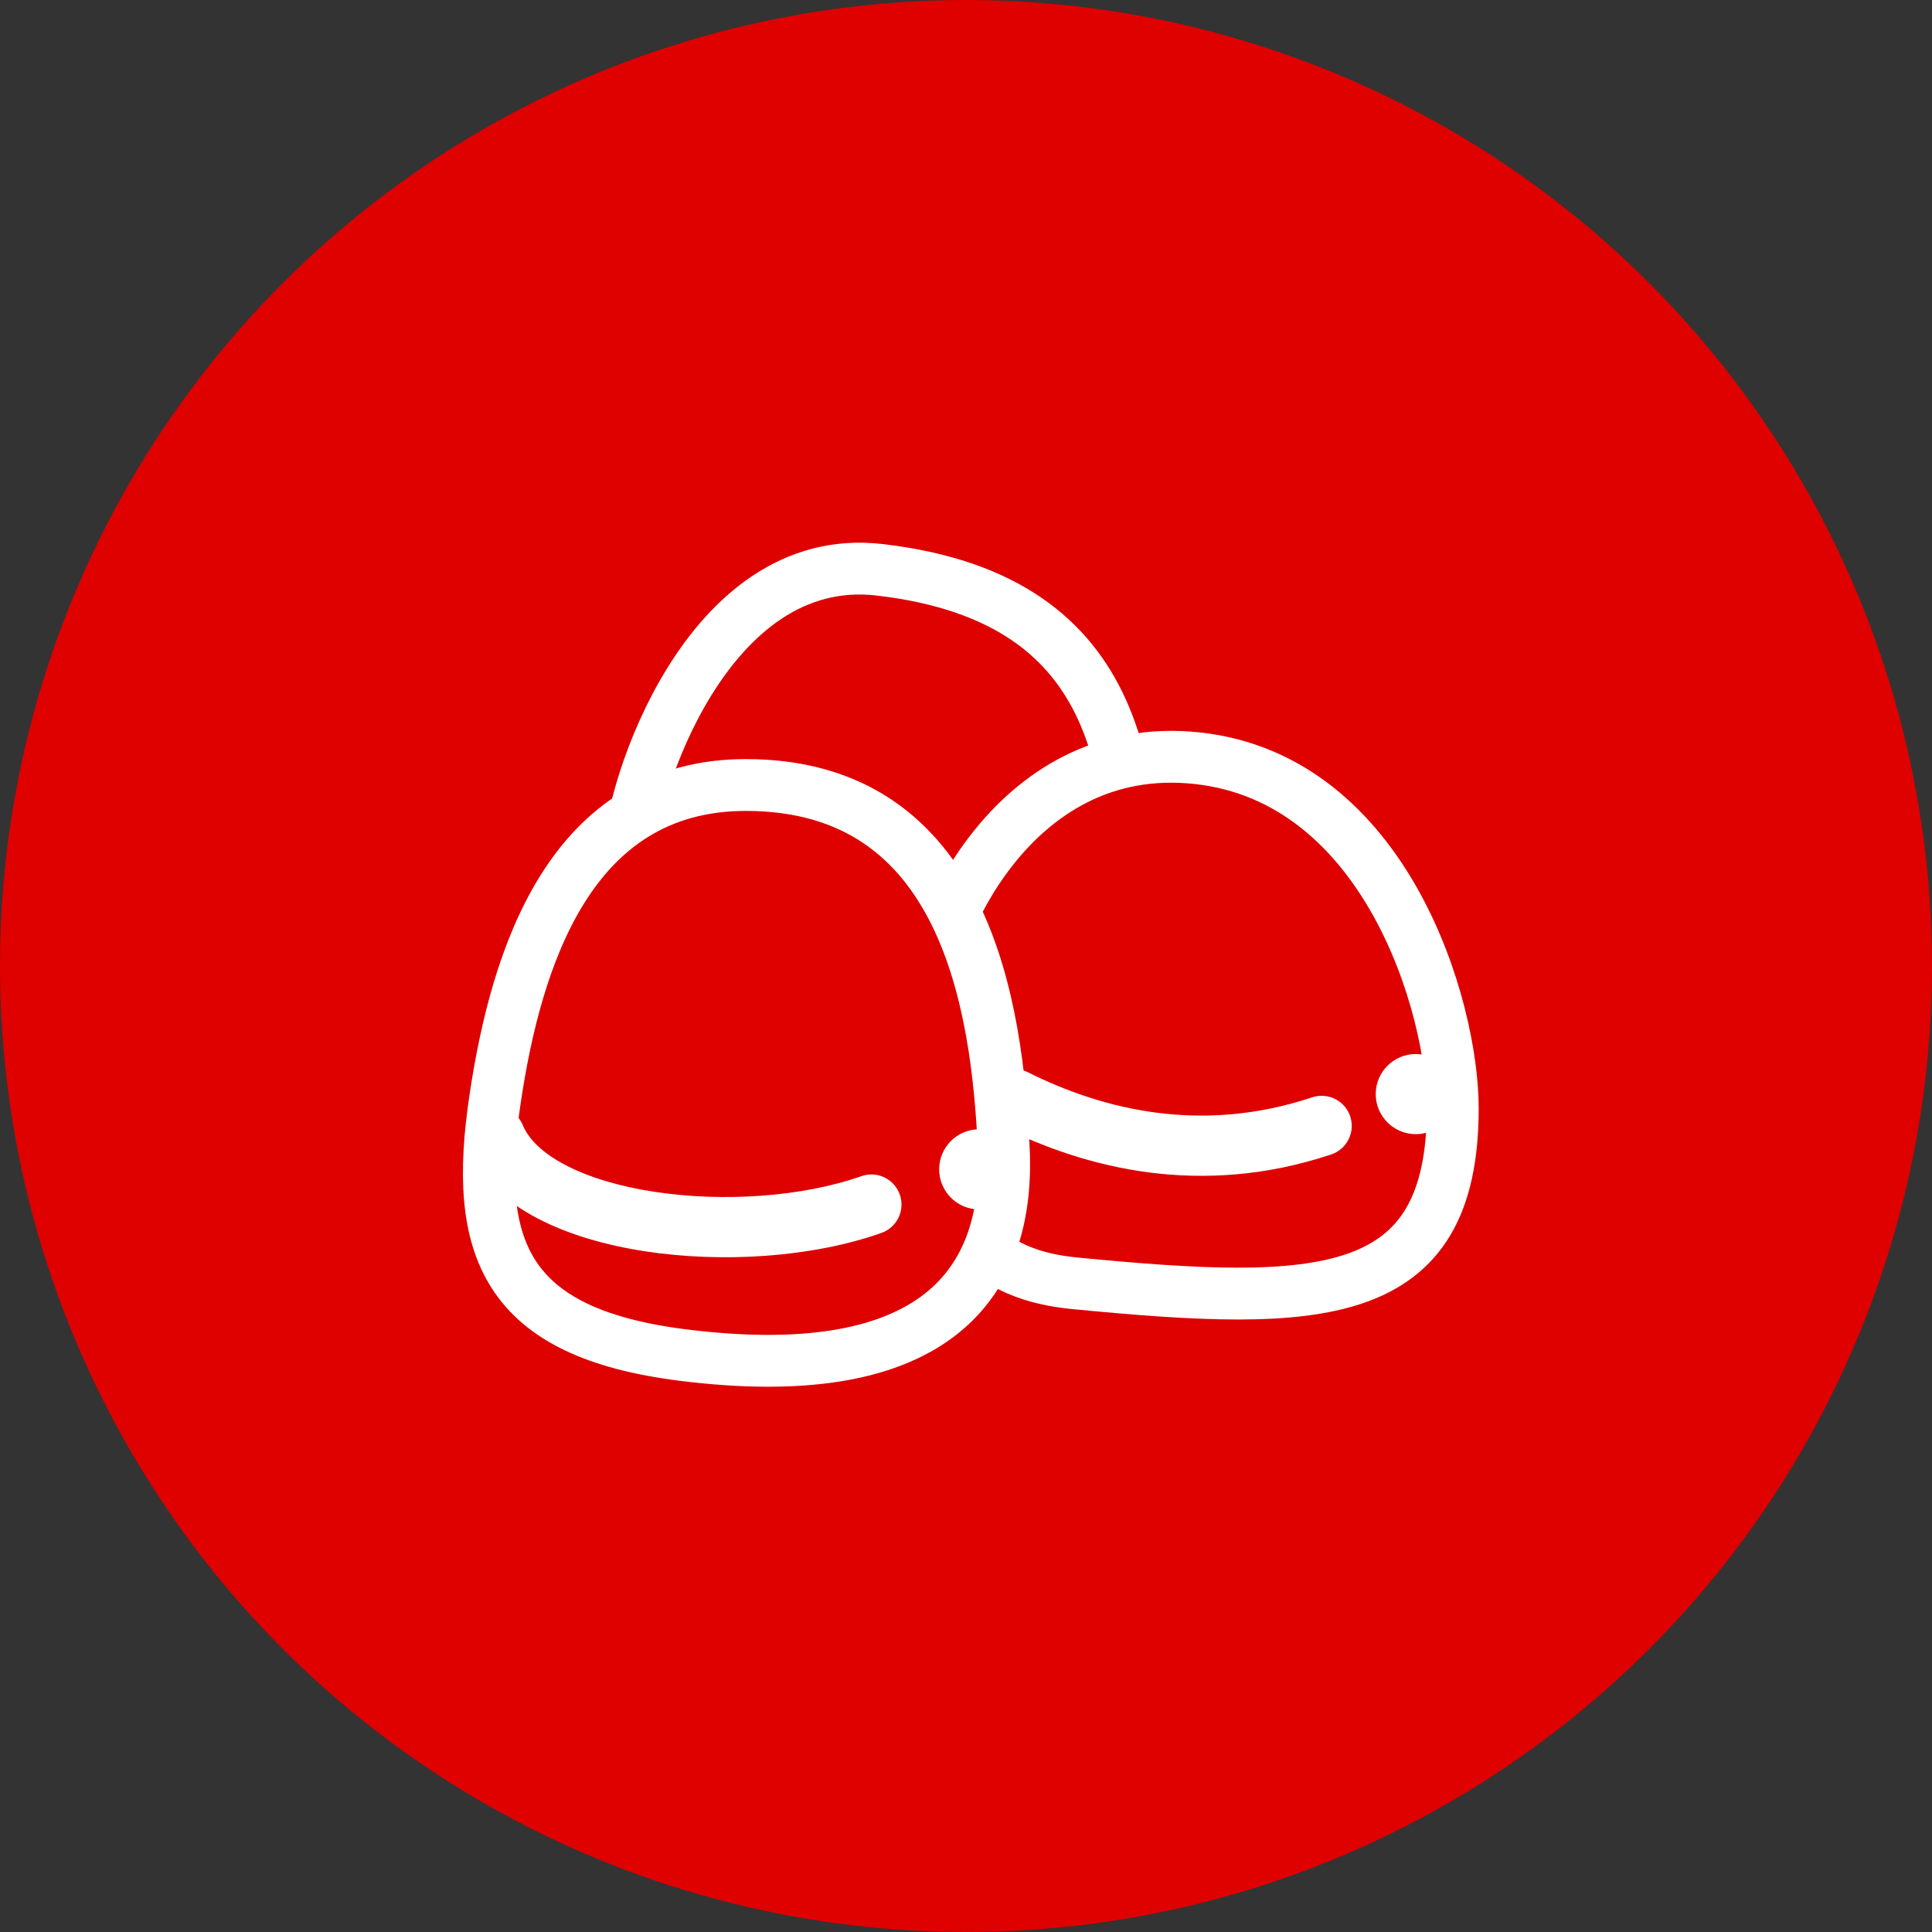
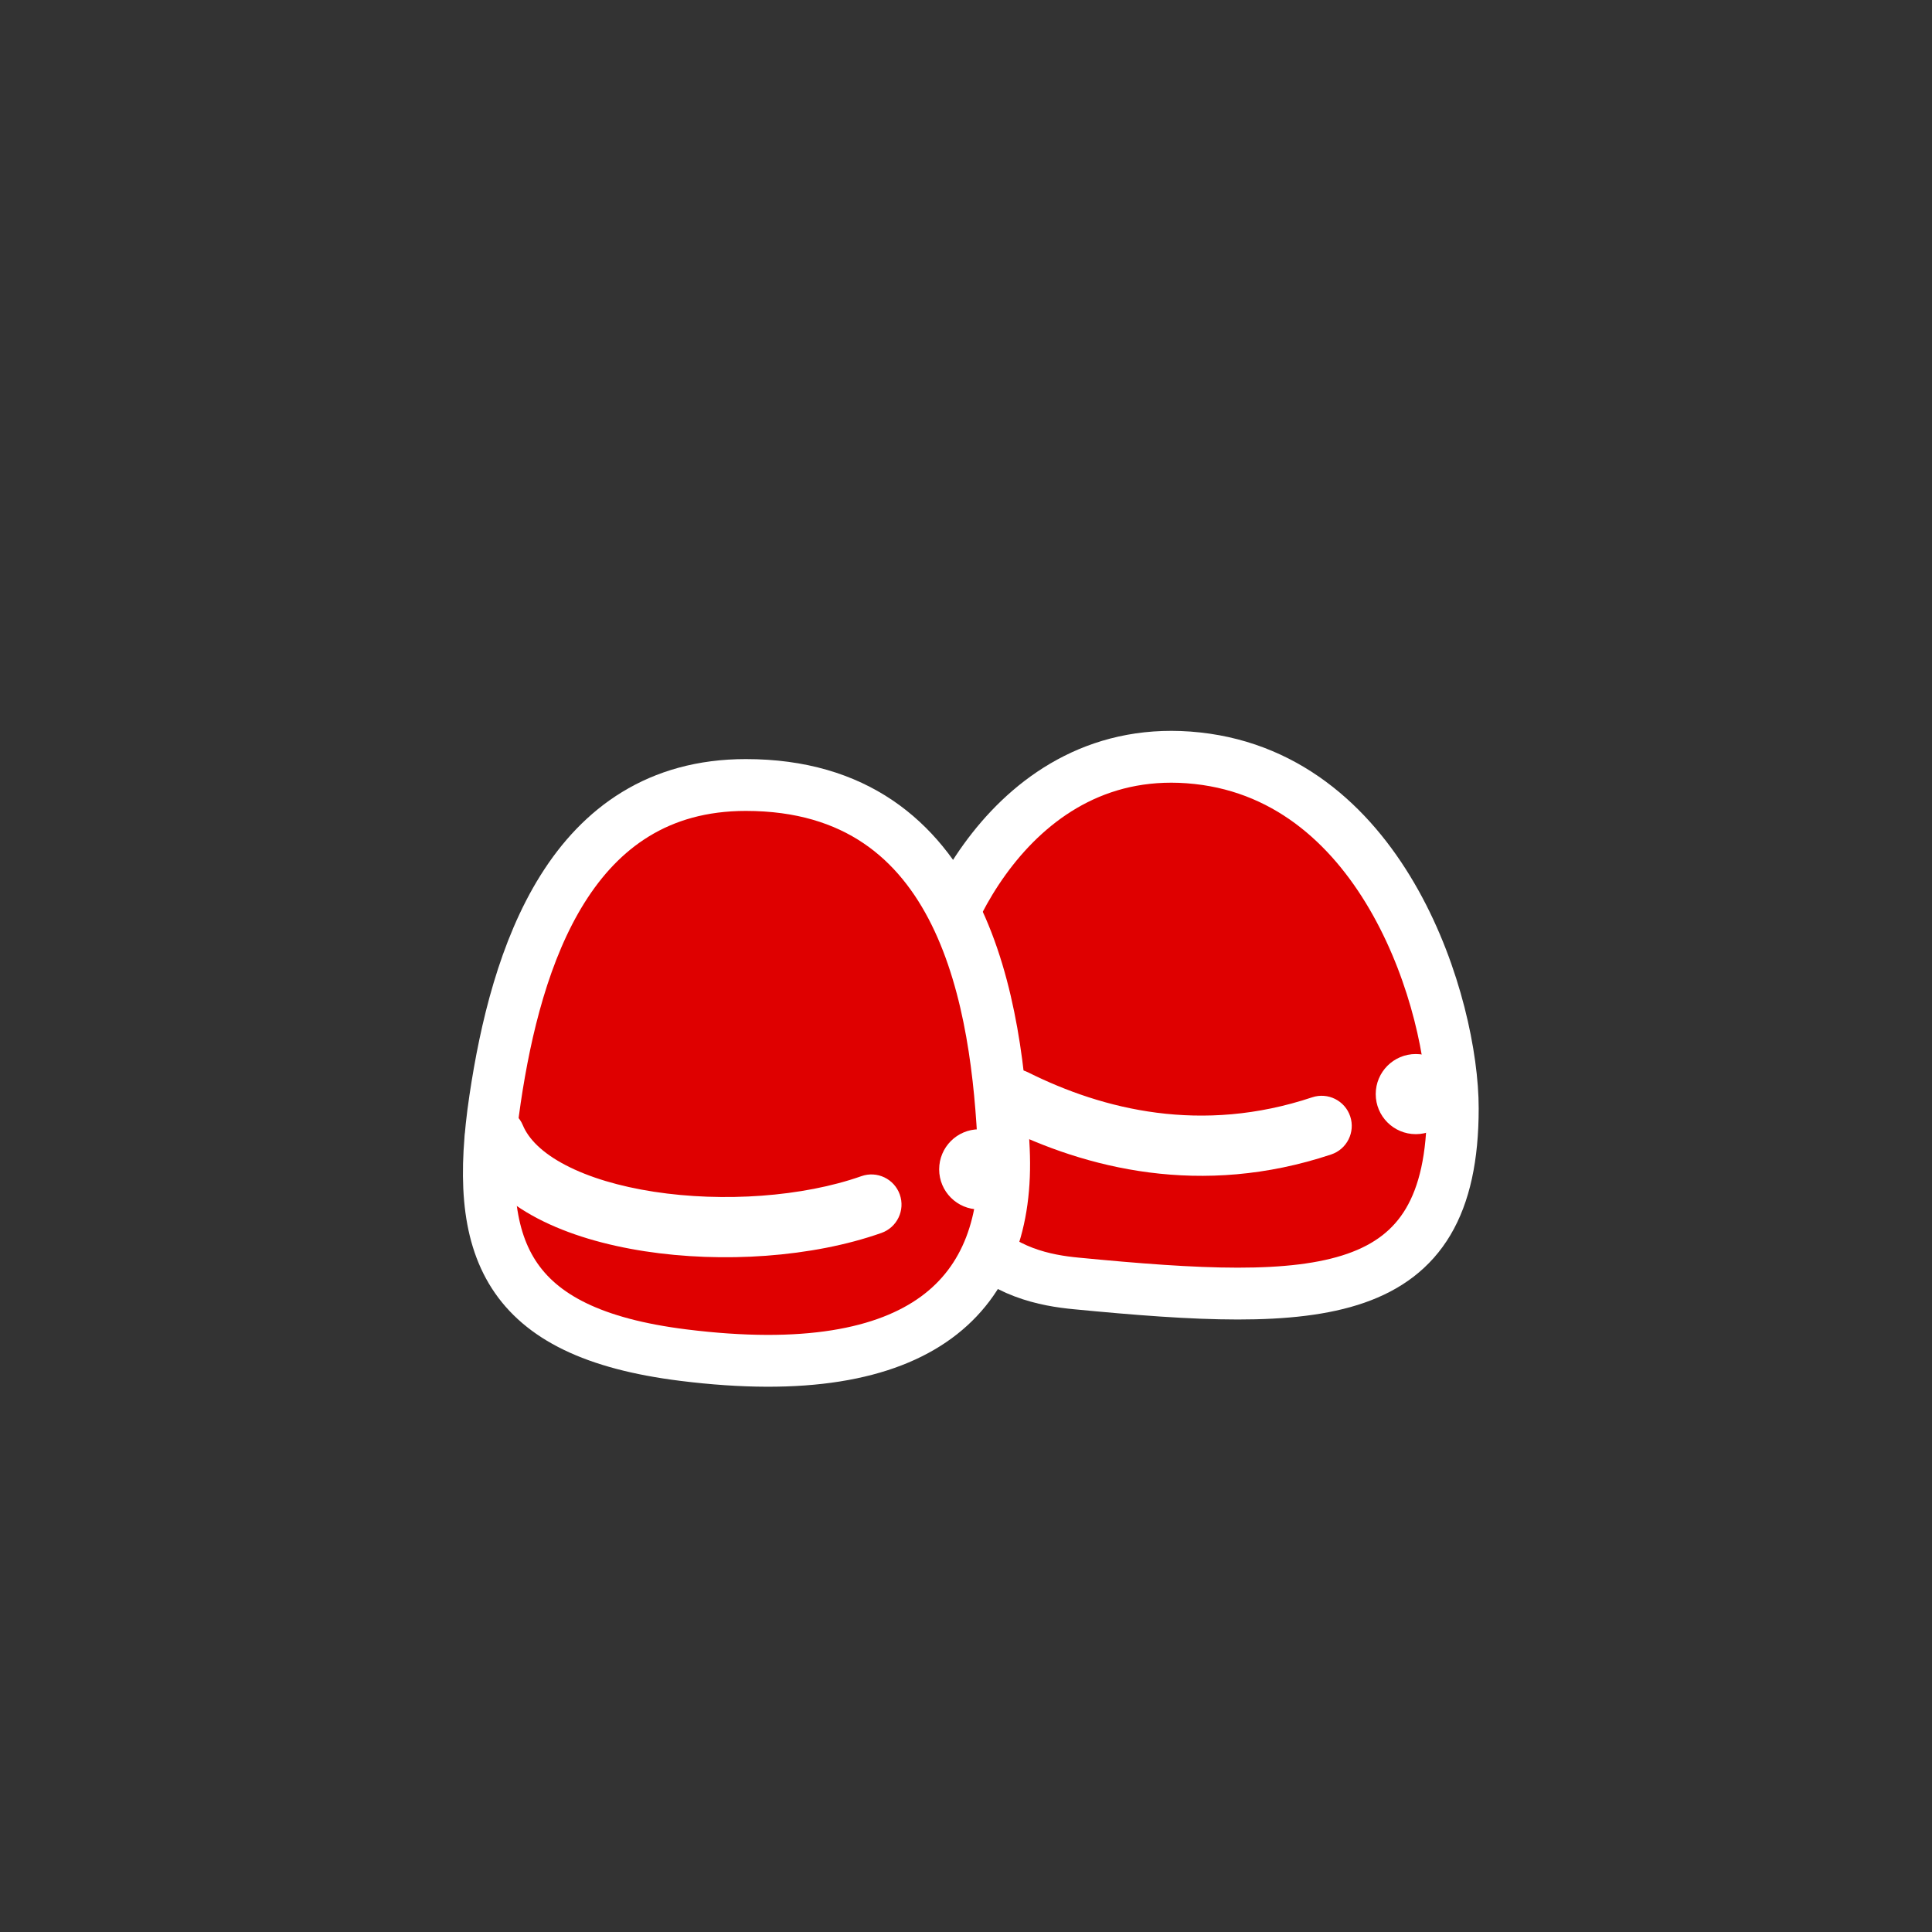
<svg xmlns="http://www.w3.org/2000/svg" width="82" height="82" viewBox="0 0 82 82" fill="none">
  <rect x="0" y="0" width="82" height="82" fill="#333333" stroke="none" />
-   <circle cx="41" cy="41" r="41" fill="#DF0000" />
-   <path d="M32.125 47.467C29.662 46.843 25.369 47.453 26.737 36.089C26.737 33.686 29.957 23.331 37.326 24.183C48.202 25.44 48.001 33.608 48.275 39.706C48.548 45.804 39.789 49.407 32.125 47.467Z" fill="#DF0000" stroke="white" stroke-width="2.2" />
  <path d="M45.669 54.472C43.167 54.231 38.081 53.146 39.436 42.265C39.436 39.965 42.819 31.311 50.819 32.181C58.818 33.052 61.66 42.726 61.66 47.042C61.66 55.364 56.016 55.473 45.669 54.472Z" fill="#DF0000" stroke="white" stroke-width="2.2" />
  <path d="M28.999 57.515C21.39 56.564 20.075 52.948 21.012 46.653C21.907 40.637 24.207 33.318 31.657 33.318C41.001 33.318 42.332 42.717 42.605 48.799C42.879 54.881 39.222 58.793 28.999 57.515Z" fill="#DF0000" stroke="white" stroke-width="2.2" />
  <path fill-rule="evenodd" clip-rule="evenodd" d="M22.191 47.758C21.92 47.107 21.172 46.799 20.52 47.07C19.869 47.342 19.561 48.09 19.832 48.741C20.389 50.077 21.53 51.042 22.826 51.719C24.134 52.401 25.716 52.853 27.366 53.107C30.654 53.613 34.465 53.37 37.41 52.33C38.076 52.095 38.425 51.365 38.19 50.7C37.955 50.034 37.225 49.685 36.56 49.92C34.075 50.797 30.698 51.034 27.755 50.581C26.291 50.356 24.997 49.969 24.009 49.453C23.009 48.932 22.433 48.34 22.191 47.758ZM41.561 51.332C42.501 51.332 43.262 50.57 43.262 49.631C43.262 48.692 42.501 47.93 41.561 47.93C40.622 47.93 39.861 48.692 39.861 49.631C39.861 50.57 40.622 51.332 41.561 51.332Z" fill="white" />
  <path fill-rule="evenodd" clip-rule="evenodd" d="M60.091 48.137C61.03 48.137 61.791 47.376 61.791 46.437C61.791 45.497 61.03 44.736 60.091 44.736C59.151 44.736 58.39 45.497 58.39 46.437C58.39 47.376 59.151 48.137 60.091 48.137ZM43.627 45.51C42.996 45.194 42.228 45.45 41.912 46.081C41.597 46.712 41.853 47.48 42.484 47.796C46.087 49.597 50.982 50.838 56.499 48.999C57.168 48.776 57.53 48.052 57.307 47.382C57.084 46.713 56.36 46.351 55.691 46.574C51.003 48.137 46.827 47.109 43.627 45.51Z" fill="white" />
</svg>